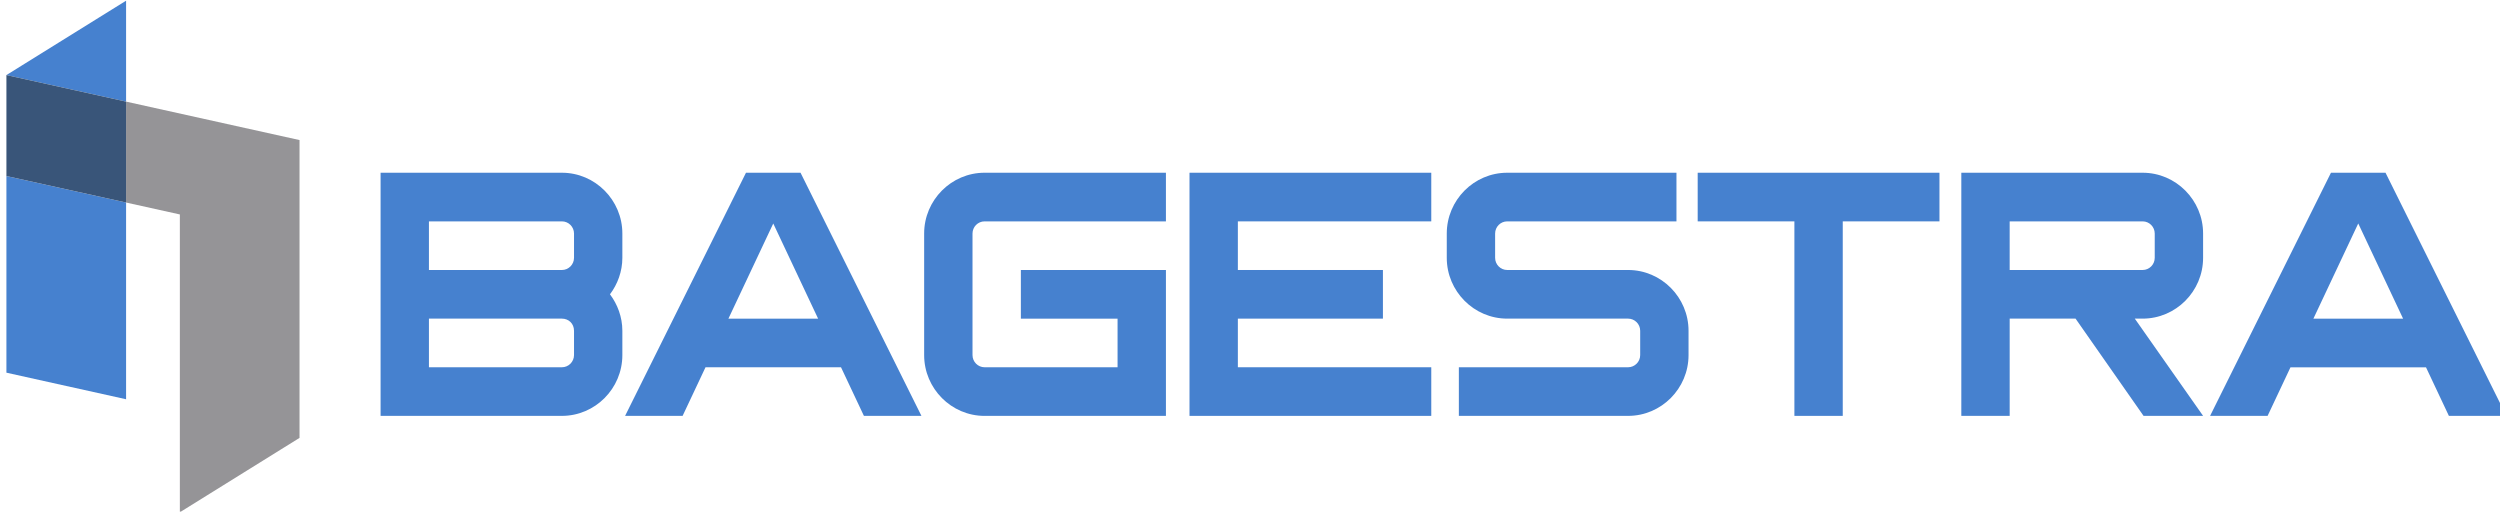
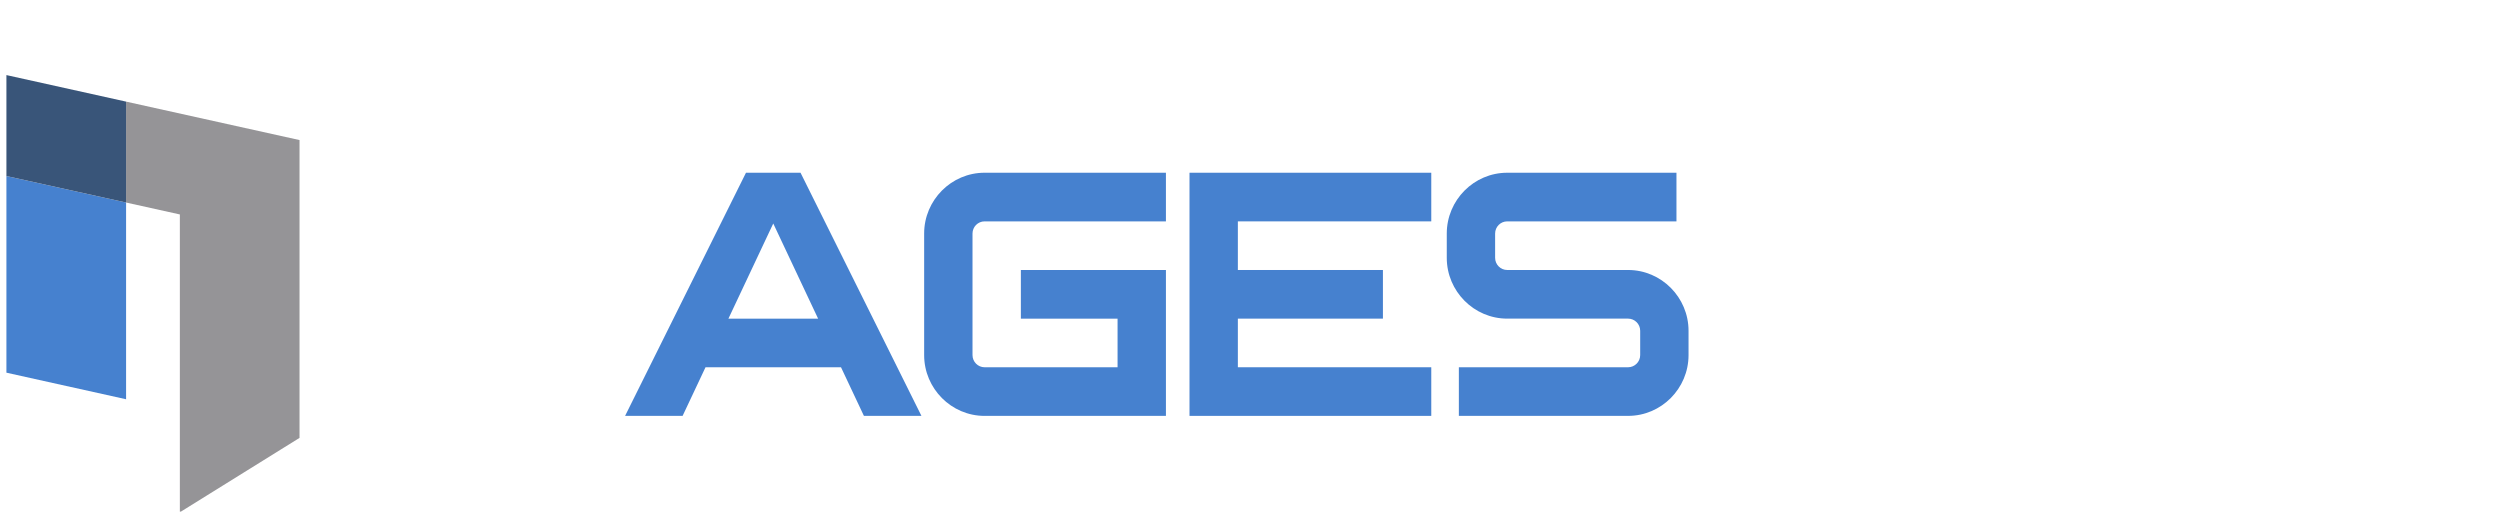
<svg xmlns="http://www.w3.org/2000/svg" version="1.1" id="Ebene_1" x="0px" y="0px" width="308px" height="63.027px" viewBox="0 0 308 63.027" enable-background="new 0 0 308 63.027" xml:space="preserve">
  <g>
    <g>
-       <path fill="#4681CF" d="M69.229,45.246c0.819,0,1.49-0.675,1.49-1.499v-2.995c0-0.898-0.671-1.497-1.49-1.497H52.845v5.991H69.229    z M69.229,33.263c0.819,0,1.49-0.675,1.49-1.498V28.77c0-0.824-0.671-1.497-1.49-1.497H52.845v5.991H69.229z M46.888,21.281h22.34    c4.096,0,7.446,3.371,7.446,7.489v2.996c0,1.685-0.595,3.257-1.526,4.494c0.931,1.235,1.526,2.807,1.526,4.492v2.995    c0,4.12-3.35,7.489-7.446,7.489h-22.34V21.281z" />
      <path fill="#4681CF" d="M143.642,27.273h-22.34c-0.82,0-1.489,0.673-1.489,1.497v14.979c0,0.824,0.669,1.498,1.489,1.498h16.382    v-5.991h-11.914v-5.992h17.872v17.974h-22.34c-4.096,0-7.447-3.369-7.447-7.488V28.769c0-4.118,3.351-7.489,7.447-7.489h22.34    V27.273z" />
    </g>
    <polygon fill="#4681CF" points="146.547,21.281 176.333,21.281 176.333,27.273 152.504,27.273 152.504,33.263 170.376,33.263    170.376,39.255 152.504,39.255 152.504,45.246 176.333,45.246 176.333,51.236 146.547,51.236  " />
-     <polygon fill="#4681CF" points="238.942,21.281 238.942,27.273 227.027,27.273 227.027,51.236 221.07,51.236 221.07,27.273    209.155,27.273 209.155,21.281  " />
    <g>
      <path fill="#4681CF" d="M179.731,45.246h20.852c0.818,0,1.488-0.676,1.488-1.498v-2.996c0-0.824-0.67-1.497-1.488-1.497h-14.895    c-4.096,0-7.446-3.371-7.446-7.489V28.77c0-4.118,3.351-7.489,7.446-7.489h20.852v5.992h-20.852c-0.819,0-1.489,0.673-1.489,1.497    v2.996c0,0.824,0.67,1.497,1.489,1.497h14.895c4.095,0,7.445,3.371,7.445,7.489v2.996c0,4.119-3.351,7.488-7.445,7.488h-20.852    V45.246z" />
-       <path fill="#4681CF" d="M263.974,33.263c0.82,0,1.489-0.675,1.489-1.498V28.77c0-0.824-0.669-1.497-1.489-1.497h-16.382v5.991    H263.974z M241.634,21.281h22.34c4.097,0,7.447,3.371,7.447,7.489v2.996c0,4.119-3.351,7.489-7.447,7.489h-0.968l8.415,11.981    h-7.335l-8.378-11.981h-8.116v11.981h-5.958V21.281z" />
    </g>
-     <path fill="#4681CF" d="M290.536,27.531l5.525,11.727H285.01L290.536,27.531z M287.175,21.281l-14.893,29.956h7.085l2.82-5.985   h16.696l2.82,5.985h7.085l-14.893-29.956H287.175z" />
    <path fill="#4681CF" d="M89.74,39.26l5.525-11.727l5.526,11.727H89.74z M106.434,51.236h7.086L98.626,21.281h-6.721L77.011,51.236   h7.086l2.82-5.985h16.697L106.434,51.236z" />
    <g>
      <polygon fill="#4681CF" points="0.79,45.913 15.534,49.189 15.534,24.953 0.79,21.688   " />
-       <polygon fill="#4681CF" points="15.534,0.085 0.79,9.249 0.79,9.25 15.534,12.519   " />
      <polygon fill="#959497" points="15.534,12.519 15.534,24.953 22.158,26.42 22.158,63.111 36.902,53.947 36.902,17.256   " />
      <polygon fill="#395579" points="0.79,9.25 0.79,21.688 15.534,24.953 15.534,12.519   " />
    </g>
  </g>
</svg>